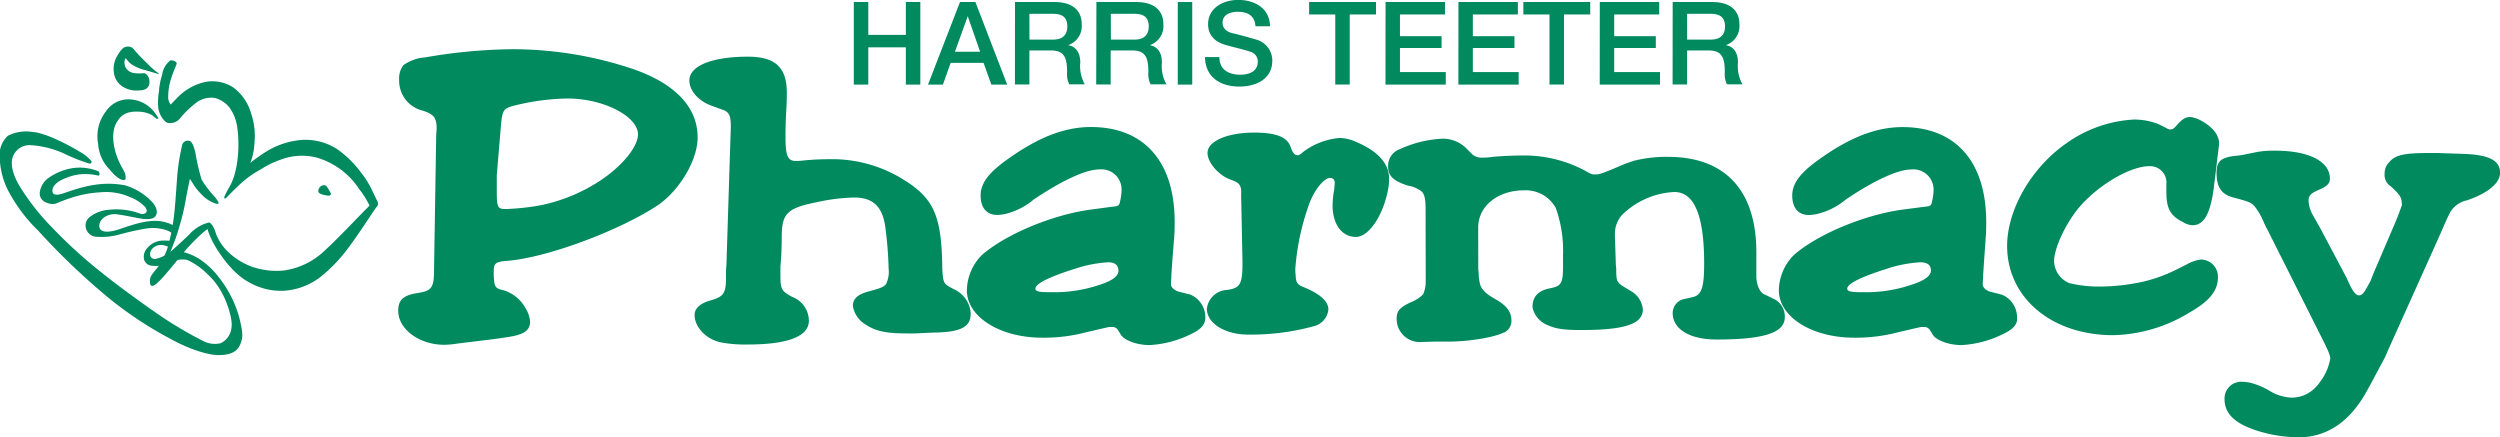
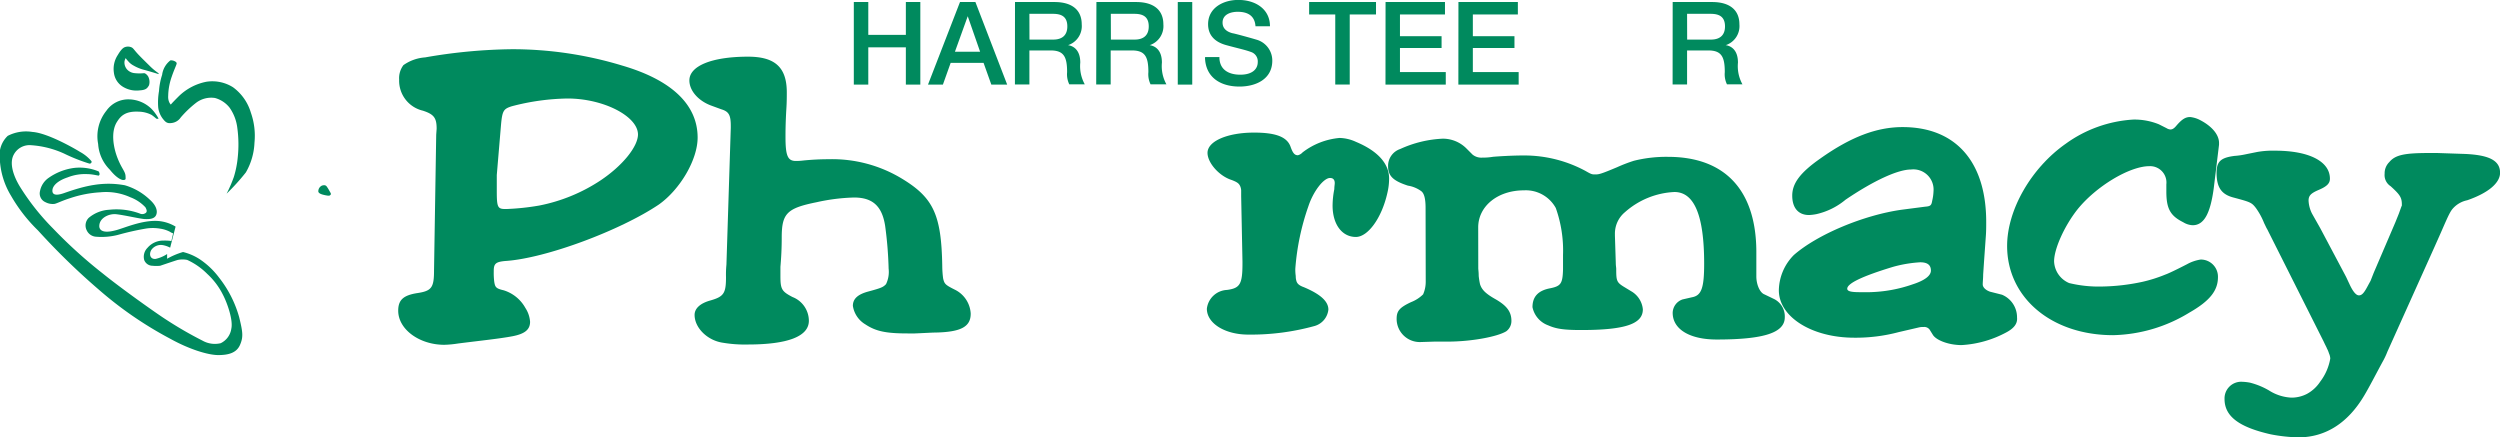
<svg xmlns="http://www.w3.org/2000/svg" id="Layer_1" data-name="Layer 1" viewBox="0 0 345.42 60.42">
  <defs>
    <style>.cls-1{fill:#008a5e;}</style>
  </defs>
  <title>HarrisTeeter</title>
  <path class="cls-1" d="M93.06,34.2c-5.3,3.57-15.66,7.45-21.21,7.8-1.31.12-1.6.36-1.6,1.37v.12a9.83,9.83,0,0,0,.06,1.31c.12.83.24,1,1.31,1.25a5.17,5.17,0,0,1,3,2.44,4,4,0,0,1,.65,1.91c0,1.07-.71,1.67-2.44,2s-4.35.6-7.51,1a14.21,14.21,0,0,1-1.9.18c-3.45,0-6.37-2.14-6.37-4.71,0-1.49.71-2.14,2.68-2.44S62,45.64,62,43.26l.3-18.7.06-.83c0-1.49-.36-2-1.91-2.5a4.25,4.25,0,0,1-3.27-4.29,3,3,0,0,1,.59-2,5.9,5.9,0,0,1,3-1.07,73.59,73.59,0,0,1,12-1.13A52.3,52.3,0,0,1,88,15c6.85,2,10.42,5.42,10.42,9.95C98.42,28,96,32.12,93.06,34.2ZM80.43,19.55a31.91,31.91,0,0,0-7.68,1.07c-1.13.36-1.31.59-1.49,2.5l-.59,7v2.2c0,2.26.12,2.5,1.19,2.5H72a33.88,33.88,0,0,0,4.53-.48A23.52,23.52,0,0,0,85,30.87c3-2,5.18-4.65,5.18-6.37C90.14,22,85.43,19.55,80.43,19.55Z" transform="translate(-2.03 -5.94)" />
  <path class="cls-1" d="M131.17,51.89c-.36,0-1.25.06-2.74.12h-1c-3,0-4.4-.3-5.83-1.25a3.6,3.6,0,0,1-1.73-2.56c0-1,.71-1.61,2.2-2,1.78-.48,2-.6,2.38-1a3.89,3.89,0,0,0,.36-2.14,53,53,0,0,0-.48-5.9c-.42-2.74-1.73-3.93-4.29-3.93a26.69,26.69,0,0,0-5.18.65c-4.11.83-4.82,1.55-4.82,4.88,0,1.37-.06,2.68-.18,4.05v1.25c0,1.85.18,2.14,1.67,2.92a3.54,3.54,0,0,1,2.26,3.28c0,2.14-2.86,3.28-8.46,3.28a18.19,18.19,0,0,1-3.39-.24C99.78,53,98,51.24,98,49.45c0-.89.77-1.61,2.2-2,1.85-.53,2.14-1,2.14-3.22a13.93,13.93,0,0,1,.06-1.73L103,23.6v-.24c0-1.49-.24-2-1.31-2.32l-1.31-.48c-1.84-.65-3.1-2.08-3.1-3.51,0-2,3.1-3.28,8.1-3.28,3.75,0,5.36,1.49,5.36,4.94,0,.6,0,1.37-.06,2.26-.12,2-.12,3.28-.12,3.87,0,2.62.3,3.34,1.43,3.34a7.78,7.78,0,0,0,1-.06c1.19-.12,2.38-.18,3.51-.18a18.59,18.59,0,0,1,10.24,2.74c4.29,2.62,5.36,5,5.48,12a13.82,13.82,0,0,0,.12,1.73c.18.77.3.89,1.61,1.55a3.92,3.92,0,0,1,2.2,3.28C136.18,51.12,134.75,51.83,131.17,51.89Z" transform="translate(-2.03 -5.94)" />
-   <path class="cls-1" d="M167,51.89a14.75,14.75,0,0,1-6.13,1.73c-1.67,0-3.39-.6-3.93-1.37l-.48-.77a.92.92,0,0,0-.83-.36,2.43,2.43,0,0,0-.65.06l-2.8.65a23.1,23.1,0,0,1-6.13.77c-5.84,0-10.43-2.86-10.43-6.55a7.09,7.09,0,0,1,2.08-4.88c3.28-2.86,9.71-5.54,14.95-6.26l3.16-.42c.77-.06.89-.18,1-.83a6.65,6.65,0,0,0,.18-1.31,2.79,2.79,0,0,0-3.09-3c-1.85,0-5.18,1.55-9.06,4.17a9.53,9.53,0,0,1-4,2,6.88,6.88,0,0,1-1,.12c-1.49,0-2.32-1-2.32-2.68s1.07-3.16,3.87-5.12c4.23-3,7.8-4.35,11.38-4.35,7.33,0,11.56,4.77,11.56,13.1,0,.71,0,1.37-.06,2.09L164,42.06l-.12,1.79c0,.54-.06,1-.06,1.37s.36.77,1,1l1.67.42a3.39,3.39,0,0,1,2.08,3.16C168.58,50.64,168.11,51.3,167,51.89Zm-11.85-9.71a17.62,17.62,0,0,0-3.81.65c-4.11,1.25-6.25,2.26-6.25,3,0,.36.53.48,1.72.48h1.37A19.38,19.38,0,0,0,154,45.28c1.67-.53,2.56-1.19,2.56-1.91S156.19,42.18,155.12,42.18Z" transform="translate(-2.03 -5.94)" />
  <path class="cls-1" d="M193.72,32.6c-.77,3.45-2.68,6.08-4.35,6.08-1.91,0-3.22-1.73-3.22-4.35a12.06,12.06,0,0,1,.24-2.26c0-.36.06-.65.06-.83,0-.48-.24-.71-.65-.71-.89,0-2.32,1.85-3,3.93A33.54,33.54,0,0,0,181,43.08a6.57,6.57,0,0,0,.06,1,2.3,2.3,0,0,0,.12.77c.12.3.36.54,1,.77,2.38,1,3.39,2,3.39,3.1a2.64,2.64,0,0,1-1.9,2.26,33,33,0,0,1-9.17,1.19c-3.22,0-5.72-1.55-5.72-3.57A2.93,2.93,0,0,1,171.56,46c1.78-.24,2.14-.77,2.14-3.63v-.3l-.18-9v-.83a1.74,1.74,0,0,0-.12-.54c-.18-.42-.42-.59-1.19-.89-1.73-.54-3.34-2.38-3.34-3.75,0-1.61,2.74-2.8,6.43-2.8,3,0,4.59.59,5.06,2,.3.83.54,1.13,1,1.13A1.3,1.3,0,0,0,182,27a9.77,9.77,0,0,1,5.12-2,5.67,5.67,0,0,1,2.26.54c3,1.25,4.58,3,4.58,5.06A8.49,8.49,0,0,1,193.72,32.6Z" transform="translate(-2.03 -5.94)" />
  <path class="cls-1" d="M239.22,52.85c-3.75,0-6.08-1.43-6.08-3.69a2,2,0,0,1,1.37-1.85l1.31-.3c1.31-.24,1.67-1.31,1.67-4.65,0-6.67-1.37-9.89-4.11-9.89a11.05,11.05,0,0,0-6.85,2.8,3.84,3.84,0,0,0-1.37,3v.24l.12,3.75c0,.36.06.66.06.83,0,1.61.06,1.85,1,2.44l1.07.65a3.23,3.23,0,0,1,1.61,2.5c0,2-2.38,2.86-8.52,2.86-2.5,0-3.51-.18-4.59-.66a3.39,3.39,0,0,1-2.14-2.5c0-1.49.83-2.32,2.5-2.62,1.43-.3,1.66-.66,1.72-2.56V41.17a17.55,17.55,0,0,0-1-6.49,4.72,4.72,0,0,0-4.41-2.44c-3.63,0-6.31,2.2-6.31,5.12L206.28,43c0,.18.06.54.06,1.07a10.47,10.47,0,0,0,.18,1.13c.24.77.77,1.31,2.14,2.08,1.55.89,2.2,1.73,2.2,3a1.77,1.77,0,0,1-.71,1.43c-1.25.77-4.88,1.43-8.1,1.43H200.2l-1.9.06A3.2,3.2,0,0,1,195,50c0-1.07.36-1.55,2-2.32a4.86,4.86,0,0,0,1.66-1.07,4.37,4.37,0,0,0,.36-1.73L199,34.68c0-1.25-.18-2-.59-2.32a4.22,4.22,0,0,0-1.85-.77c-2-.65-2.74-1.31-2.74-2.68a2.45,2.45,0,0,1,1.67-2.38,15.78,15.78,0,0,1,5.89-1.43,4.6,4.6,0,0,1,3.22,1.31l.89.89a1.91,1.91,0,0,0,1.31.42,9,9,0,0,0,1.55-.12c.77-.06,2.56-.18,4.29-.18a17.84,17.84,0,0,1,8.46,2.14c.83.48.89.48,1.37.48s.77-.06,3-1a21.25,21.25,0,0,1,2.32-.89,18.57,18.57,0,0,1,4.7-.54c7.86,0,12.15,4.59,12.21,13v3.51c0,1.13.48,2.26,1.13,2.5l1.37.66a2.69,2.69,0,0,1,1.43,2.5C248.63,51.89,245.83,52.85,239.22,52.85Z" transform="translate(-2.03 -5.94)" />
  <path class="cls-1" d="M279.19,51.89a14.77,14.77,0,0,1-6.14,1.73c-1.66,0-3.39-.6-3.93-1.37l-.48-.77a.92.92,0,0,0-.83-.36,2.42,2.42,0,0,0-.65.06l-2.8.65a23.08,23.08,0,0,1-6.13.77c-5.84,0-10.42-2.86-10.42-6.55a7.07,7.07,0,0,1,2.08-4.88c3.27-2.86,9.71-5.54,14.95-6.26L268,34.5c.77-.06.89-.18,1-.83a6.66,6.66,0,0,0,.18-1.31,2.79,2.79,0,0,0-3.1-3c-1.84,0-5.18,1.55-9.05,4.17a9.57,9.57,0,0,1-4.05,2,6.83,6.83,0,0,1-1,.12c-1.49,0-2.32-1-2.32-2.68s1.07-3.16,3.87-5.12c4.23-3,7.8-4.35,11.38-4.35,7.32,0,11.55,4.77,11.55,13.1,0,.71,0,1.37-.06,2.09l-.24,3.39-.12,1.79c0,.54-.06,1-.06,1.37s.36.77,1,1l1.66.42a3.38,3.38,0,0,1,2.08,3.16C280.8,50.64,280.32,51.3,279.19,51.89Zm-11.86-9.71a17.63,17.63,0,0,0-3.81.65c-4.11,1.25-6.26,2.26-6.26,3,0,.36.54.48,1.73.48h1.37a19.38,19.38,0,0,0,5.9-1.07c1.66-.53,2.56-1.19,2.56-1.91S268.41,42.18,267.34,42.18Z" transform="translate(-2.03 -5.94)" />
  <path class="cls-1" d="M307.9,31.94c-.48,3.57-1.37,5.12-2.92,5.12a2.73,2.73,0,0,1-1.31-.42c-1.79-.89-2.32-1.9-2.32-4.23v-1A2.26,2.26,0,0,0,299,28.9c-2.74,0-7.39,2.8-9.95,6-1.78,2.26-3.21,5.42-3.21,7.15a3.39,3.39,0,0,0,2.08,3,17.26,17.26,0,0,0,4.46.48,28.43,28.43,0,0,0,5.66-.65,19.74,19.74,0,0,0,3.16-1c.36-.12,1.37-.59,3-1.43a5.63,5.63,0,0,1,1.9-.65,2.37,2.37,0,0,1,2.38,2.44c0,1.85-1.13,3.28-3.93,4.88A21,21,0,0,1,294,52.25c-8.52,0-14.65-5.18-14.65-12.33,0-5,3.34-10.78,8.1-14.12a17.7,17.7,0,0,1,9.35-3.34,9,9,0,0,1,3.51.65l1.07.54a1.13,1.13,0,0,0,.53.18c.3,0,.54-.18.83-.53.77-.89,1.25-1.19,1.9-1.19a3.81,3.81,0,0,1,1.37.42c1.61.83,2.62,2,2.62,3.16v.24Z" transform="translate(-2.03 -5.94)" />
  <path class="cls-1" d="M342.92,33.61a3.63,3.63,0,0,0-1.85,1c-.48.48-.71,1-1.78,3.45l-.89,2L331.9,54.51a10.58,10.58,0,0,1-.71,1.49c-1,1.85-1.79,3.4-2.5,4.59-2.26,3.81-5.36,5.78-9.11,5.78a22.38,22.38,0,0,1-3.81-.42c-4.41-1-6.38-2.5-6.38-4.88a2.3,2.3,0,0,1,2.44-2.38,6.8,6.8,0,0,1,1.07.12,10.14,10.14,0,0,1,2.62,1.07,6.32,6.32,0,0,0,3.1,1,4.63,4.63,0,0,0,2.2-.54,5.11,5.11,0,0,0,1.79-1.67A7.31,7.31,0,0,0,324,55.47a2,2,0,0,0-.18-.71,3.82,3.82,0,0,0-.3-.71c0-.06-.18-.36-.42-.89L315.28,37.6c-.12-.18-.24-.48-.42-.83a9.57,9.57,0,0,0-1.13-2.08c-.59-.77-.77-.83-3-1.43-1.73-.42-2.44-1.37-2.44-3.46,0-1.55.59-2.08,2.5-2.32a10.8,10.8,0,0,0,1.61-.24l1.49-.3a12.39,12.39,0,0,1,2.5-.18c4.7,0,7.56,1.49,7.56,3.87,0,.65-.42,1.07-1.55,1.55S321,33,321,33.67a4.45,4.45,0,0,0,.48,1.79l1.13,2,3.57,6.73.53,1.13c.48,1,.89,1.43,1.25,1.43s.66-.24,1.19-1.25l.42-.77.42-1.07,3-7,.48-1.19.36-1a.35.35,0,0,0,.06-.24c0-1-.24-1.37-1.55-2.56a1.83,1.83,0,0,1-.83-1.73,2.18,2.18,0,0,1,.65-1.61c.83-1,2.14-1.25,5.54-1.25h1.07l3.57.12c3.57.12,5.12.89,5.12,2.62C347.45,31.22,345.84,32.6,342.92,33.61Z" transform="translate(-2.03 -5.94)" />
  <path class="cls-1" d="M15.67,29.63a6.82,6.82,0,0,0-3.38-.49A7.88,7.88,0,0,0,8.8,30.48a2.89,2.89,0,0,0-1.25,1.9,1.31,1.31,0,0,0,.75,1.49,2.15,2.15,0,0,0,1.27.24c.32-.06,1.06-.45,2.18-.8a15.82,15.82,0,0,1,4.14-.8,8.12,8.12,0,0,1,4.16.69,5.5,5.5,0,0,1,2.07,1.38c.19.35.32.68-.09.86a.77.77,0,0,1-.69,0,9.28,9.28,0,0,0-4.2-.52,4.8,4.8,0,0,0-2.85,1.12A1.48,1.48,0,0,0,14,37.74a1.53,1.53,0,0,0,1.34.91,9.12,9.12,0,0,0,3-.26,37.44,37.44,0,0,1,3.8-.86,6,6,0,0,1,2,0,4.2,4.2,0,0,1,1.36.43,1.6,1.6,0,0,0,.45.22l-.24,1.06a6.41,6.41,0,0,0-1.06-.06,2.87,2.87,0,0,0-2.24,1,1.74,1.74,0,0,0-.45,1.7,1.23,1.23,0,0,0,1.14.78,5,5,0,0,0,1.06,0s2.08-.71,2.45-.81a3.32,3.32,0,0,1,1.28,0,9.43,9.43,0,0,1,2.78,1.94,9.86,9.86,0,0,1,2.16,2.87c.56,1.06,1.44,3.48,1.16,4.7a2.63,2.63,0,0,1-1.47,2A3.47,3.47,0,0,1,30,53a52.88,52.88,0,0,1-4.94-2.85c-1.49-.95-6.36-4.42-8.84-6.43a65.34,65.34,0,0,1-6.88-6.23,32.67,32.67,0,0,1-4.57-5.78c-.95-1.57-1.47-3.3-.82-4.44A2.46,2.46,0,0,1,6.3,26a13.07,13.07,0,0,1,4.59,1.16,24,24,0,0,0,3.51,1.39c.24,0,.34-.22.26-.35a5.52,5.52,0,0,0-1.57-1.27c-1.08-.67-4.61-2.63-6.58-2.76a5.52,5.52,0,0,0-3.41.54A3.65,3.65,0,0,0,2,27.85,10.74,10.74,0,0,0,3.56,33a21.8,21.8,0,0,0,3.71,4.77,94.64,94.64,0,0,0,8.39,8.17,52,52,0,0,0,9.83,6.77C28.2,54.22,30.79,55,32.19,55s2.52-.3,3-1.4.39-1.77-.11-3.82A15.62,15.62,0,0,0,32.3,44.3a10.88,10.88,0,0,0-2.67-2.54,7.49,7.49,0,0,0-2.31-1,10.21,10.21,0,0,0-2.2.93l0-.65a4.91,4.91,0,0,1-1.57.67c-.67.09-1-.52-.63-1.21a1.61,1.61,0,0,1,1.62-.69,3.46,3.46,0,0,1,1,.35l.75-2.91a5.45,5.45,0,0,0-2.46-.78c-2.22-.13-4.67,1-5.82,1.29-2.09.56-2.29-.26-2.26-.65.06-1.11,1.4-1.68,2.35-1.57,1.16.13,3.34.65,3.95.67s1.34,0,1.57-.6-.09-1.36-.88-2.07a8.44,8.44,0,0,0-3.45-2c-3.13-.58-5.71.13-8.41,1.08-1.31.46-1.68.13-1.6-.47s.77-1.26,2.09-1.7A6.53,6.53,0,0,1,14.14,30c.65,0,1.46.22,1.53.2a.25.25,0,0,0,.11-.28A.85.85,0,0,0,15.67,29.63Z" transform="translate(-2.03 -5.94)" />
  <path class="cls-1" d="M46.95,32.91c-.57-.12-.9-.26-.94-.51a.88.88,0,0,1,.51-.82c.32-.09.52-.06.66.14a5.55,5.55,0,0,1,.37.6c.14.26.28.4.14.55s-.29.11-.46.09Z" transform="translate(-2.03 -5.94)" />
  <path class="cls-1" d="M23.94,22.33a6,6,0,0,0-1-1.37,4.57,4.57,0,0,0-3.06-1.29,3.69,3.69,0,0,0-3.15,1.57,5.62,5.62,0,0,0-1.14,4.59,5.51,5.51,0,0,0,1.62,3.56c.91,1.14,1.57,1.41,1.83,1.42.43,0,.34-.19.34-.43,0-.75-.47-1-1.08-2.52s-1-3.71-.09-5.11c.54-.86,1.23-1.47,3-1.38a4,4,0,0,1,1.77.45,7.91,7.91,0,0,1,.63.5A.42.42,0,0,0,23.94,22.33Z" transform="translate(-2.03 -5.94)" />
  <path class="cls-1" d="M25.58,14.28a3,3,0,0,0-1.15,2A9.14,9.14,0,0,0,24,18.53a9,9,0,0,0-.11,2.26,3.2,3.2,0,0,0,.63,1.55c.34.43.58.69,1.19.6A1.76,1.76,0,0,0,27,22.17a14.46,14.46,0,0,1,2.09-2,3.44,3.44,0,0,1,2.65-.69,3.87,3.87,0,0,1,2,1.32,6.1,6.1,0,0,1,1.08,2.82,16.82,16.82,0,0,1,.06,4.05,13.42,13.42,0,0,1-.54,2.72,18.66,18.66,0,0,1-1,2.31A29.79,29.79,0,0,0,36,29.76a8.89,8.89,0,0,0,1.19-4.1,9.62,9.62,0,0,0-.5-4.16A6.7,6.7,0,0,0,34.23,18a5.36,5.36,0,0,0-3.71-.76,7.55,7.55,0,0,0-3.79,2c-1,1-1.1,1.15-1.1,1.15s-.42-.38-.36-1.23a8.32,8.32,0,0,1,.49-2.63c.27-.81.62-1.55.67-1.76s-.13-.31-.32-.4A1.14,1.14,0,0,0,25.58,14.28Z" transform="translate(-2.03 -5.94)" />
  <path class="cls-1" d="M23.94,16.18s-1.28-.4-2-.59A5.65,5.65,0,0,1,20.49,15a2.45,2.45,0,0,1-.78-.64,2.21,2.21,0,0,1-.31-.39,1.31,1.31,0,0,0-.17.48,1.44,1.44,0,0,0,.45,1.18,1.62,1.62,0,0,0,1,.42,5.93,5.93,0,0,0,1.25,0c.22,0,.57.36.64.61a1.61,1.61,0,0,1,.05,1.06c-.24.42-.42.66-1.32.71A3.59,3.59,0,0,1,19,17.92,2.63,2.63,0,0,1,17.77,16a3.5,3.5,0,0,1,.54-2.47c.59-1,.9-1.06,1.12-1.12a1.2,1.2,0,0,1,.81.09c.21.12.31.31.71.76s1.09,1.12,1.78,1.8a8.34,8.34,0,0,0,1.21,1Z" transform="translate(-2.03 -5.94)" />
-   <path class="cls-1" d="M32.25,34a3.25,3.25,0,0,0-.68-1,14.82,14.82,0,0,1-1.68-2.24,28.67,28.67,0,0,1-.84-3.6c-.17-.84-.47-1.66-.84-1.75a.8.8,0,0,0-1,.52,29.14,29.14,0,0,0-.73,4.87c-.15,2.09-.3,4.31-.47,5.43a29.93,29.93,0,0,1-.69,3.47,9.62,9.62,0,0,1-1.38,3c-.56.8-1.12,1.24-1.18,1.83s.05.93.3.91.52-.19,1.19-.88S26.46,42,27,41.3a28.35,28.35,0,0,1,2.61-2.8,11.48,11.48,0,0,1,1.08-.91,11.31,11.31,0,0,0,.86,2c.63,1.16,2.5,4.08,4.85,5.33a8.88,8.88,0,0,0,4.92,1.19,9.26,9.26,0,0,0,4.92-1.85,21,21,0,0,0,3.86-4c1-1.3,2.48-3.54,3.15-4.55s1-1.43,1-1.43v-.35s-.14-.32-.66-1.37a12.58,12.58,0,0,0-1.68-2.78,14.62,14.62,0,0,0-3.23-3.19,8.07,8.07,0,0,0-4.89-1.32A11,11,0,0,0,39,26.77a23.82,23.82,0,0,0-3.8,2.89,12.59,12.59,0,0,0-1.12,1.57,12.31,12.31,0,0,0-1,1.77,1.41,1.41,0,0,0-.08.35h.23s.84-.91,1.85-1.85A13.7,13.7,0,0,1,38,29.38,13.06,13.06,0,0,1,40.8,28a8.33,8.33,0,0,1,4.94-.3,10.48,10.48,0,0,1,5.89,4.33,12.12,12.12,0,0,1,1.46,2.32s-.8.79-1.91,1.94c-1.27,1.32-3,3.1-4.4,4.38a10.11,10.11,0,0,1-5.61,2.65,10.31,10.31,0,0,1-4.42-.56,9.69,9.69,0,0,1-3.13-1.94,7.13,7.13,0,0,1-1.72-2.5c-.47-1.61-1-1.64-1-1.64a5.36,5.36,0,0,0-2.74,1.68c-1.36,1.31-2.6,2.39-2.6,2.39a28.53,28.53,0,0,0,1.28-3.6,31.2,31.2,0,0,0,.93-4.05c.24-1.23.5-2.46.5-2.46l.69,1.1a10.27,10.27,0,0,0,1.36,1.49,4.94,4.94,0,0,0,1.4.8C32,34.14,32.22,34.12,32.25,34Z" transform="translate(-2.03 -5.94)" />
  <path class="cls-1" d="M120,6.22h2v4.54h5.19V6.22h2V17.63h-2V12.48H122v5.15h-2Z" transform="translate(-2.03 -5.94)" />
  <path class="cls-1" d="M134.67,6.22h2.13l4.39,11.41H139l-1.07-3h-4.55l-1.07,3h-2.06Zm-.7,6.87h3.48l-1.71-4.91h0Z" transform="translate(-2.03 -5.94)" />
  <path class="cls-1" d="M142.27,6.22h5.45c2.49,0,3.77,1.15,3.77,3.08a2.77,2.77,0,0,1-1.89,2.88v0c.69.1,1.69.61,1.69,2.41a5.19,5.19,0,0,0,.62,3h-2.14a3.18,3.18,0,0,1-.3-1.68c0-2.09-.43-3-2.27-3h-2.94v4.7h-2Zm2,5.19h3.28c1.26,0,1.95-.62,1.95-1.82,0-1.45-.94-1.74-2-1.74h-3.24Z" transform="translate(-2.03 -5.94)" />
  <path class="cls-1" d="M153.52,6.22H159c2.49,0,3.77,1.15,3.77,3.08a2.77,2.77,0,0,1-1.89,2.88v0c.69.1,1.69.61,1.69,2.41a5.19,5.19,0,0,0,.62,3H161a3.18,3.18,0,0,1-.3-1.68c0-2.09-.43-3-2.27-3h-2.94v4.7h-2Zm2,5.19h3.28c1.26,0,1.95-.62,1.95-1.82,0-1.45-.94-1.74-2-1.74h-3.24Z" transform="translate(-2.03 -5.94)" />
  <path class="cls-1" d="M164.76,6.22h2V17.63h-2Z" transform="translate(-2.03 -5.94)" />
  <path class="cls-1" d="M170.51,13.82c0,1.76,1.29,2.44,2.89,2.44,1.76,0,2.41-.86,2.41-1.73a1.36,1.36,0,0,0-.94-1.41c-.8-.3-1.84-.51-3.4-.94-1.95-.53-2.52-1.71-2.52-2.89,0-2.28,2.11-3.36,4.17-3.36,2.38,0,4.38,1.26,4.38,3.64h-2c-.1-1.47-1.09-2-2.46-2-.93,0-2.09.34-2.09,1.49,0,.8.54,1.25,1.36,1.47.18,0,2.7.7,3.29.88a3,3,0,0,1,2.22,2.91c0,2.56-2.27,3.58-4.54,3.58-2.6,0-4.71-1.25-4.76-4.07Z" transform="translate(-2.03 -5.94)" />
  <path class="cls-1" d="M182.91,6.22h9.24V7.94h-3.63v9.68h-2V7.94h-3.61Z" transform="translate(-2.03 -5.94)" />
  <path class="cls-1" d="M193.47,6.22h8.21V7.94h-6.22v3h5.75v1.63h-5.75V15.9h6.33v1.73h-8.33Z" transform="translate(-2.03 -5.94)" />
  <path class="cls-1" d="M203.54,6.22h8.21V7.94h-6.22v3h5.75v1.63h-5.75V15.9h6.33v1.73h-8.33Z" transform="translate(-2.03 -5.94)" />
-   <path class="cls-1" d="M212.51,6.22h9.24V7.94h-3.63v9.68h-2V7.94h-3.61Z" transform="translate(-2.03 -5.94)" />
-   <path class="cls-1" d="M223.07,6.22h8.21V7.94h-6.22v3h5.75v1.63h-5.75V15.9h6.33v1.73h-8.33Z" transform="translate(-2.03 -5.94)" />
  <path class="cls-1" d="M233.14,6.22h5.45c2.49,0,3.77,1.15,3.77,3.08a2.77,2.77,0,0,1-1.89,2.88v0c.69.1,1.69.61,1.69,2.41a5.19,5.19,0,0,0,.62,3h-2.14a3.18,3.18,0,0,1-.3-1.68c0-2.09-.43-3-2.27-3h-2.94v4.7h-2Zm2,5.19h3.28c1.26,0,1.95-.62,1.95-1.82,0-1.45-.94-1.74-2-1.74h-3.24Z" transform="translate(-2.03 -5.94)" />
</svg>